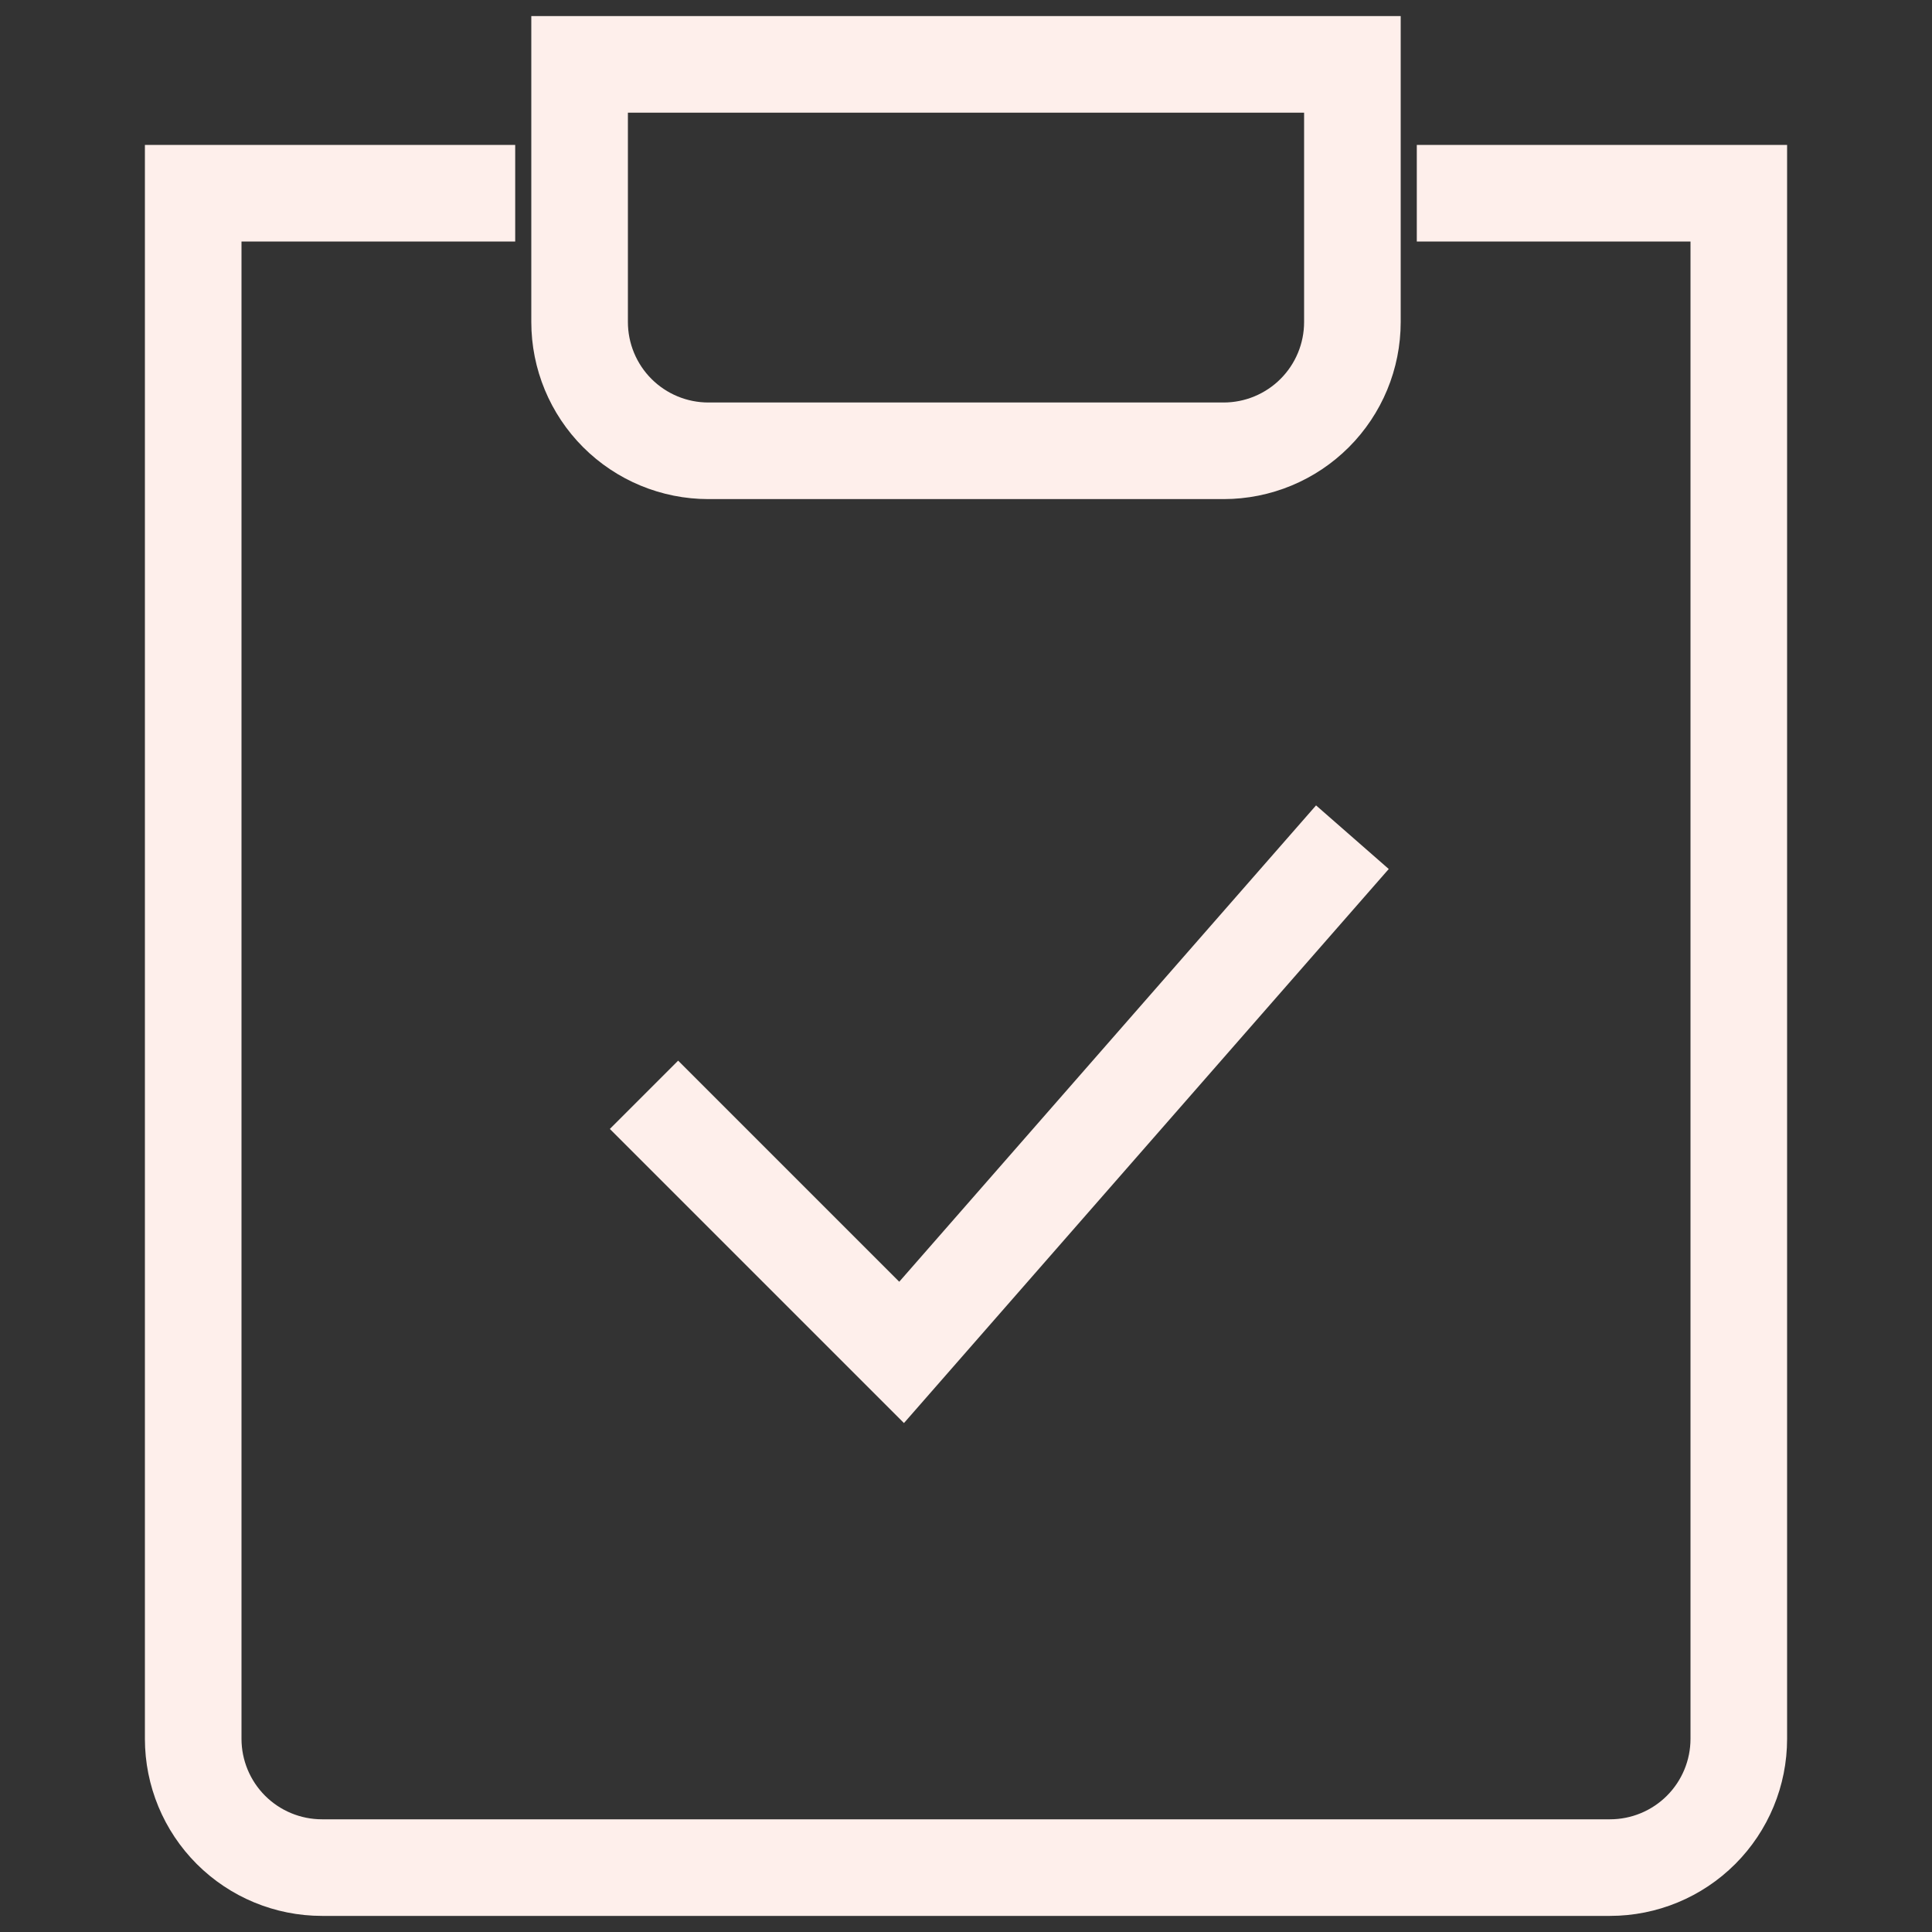
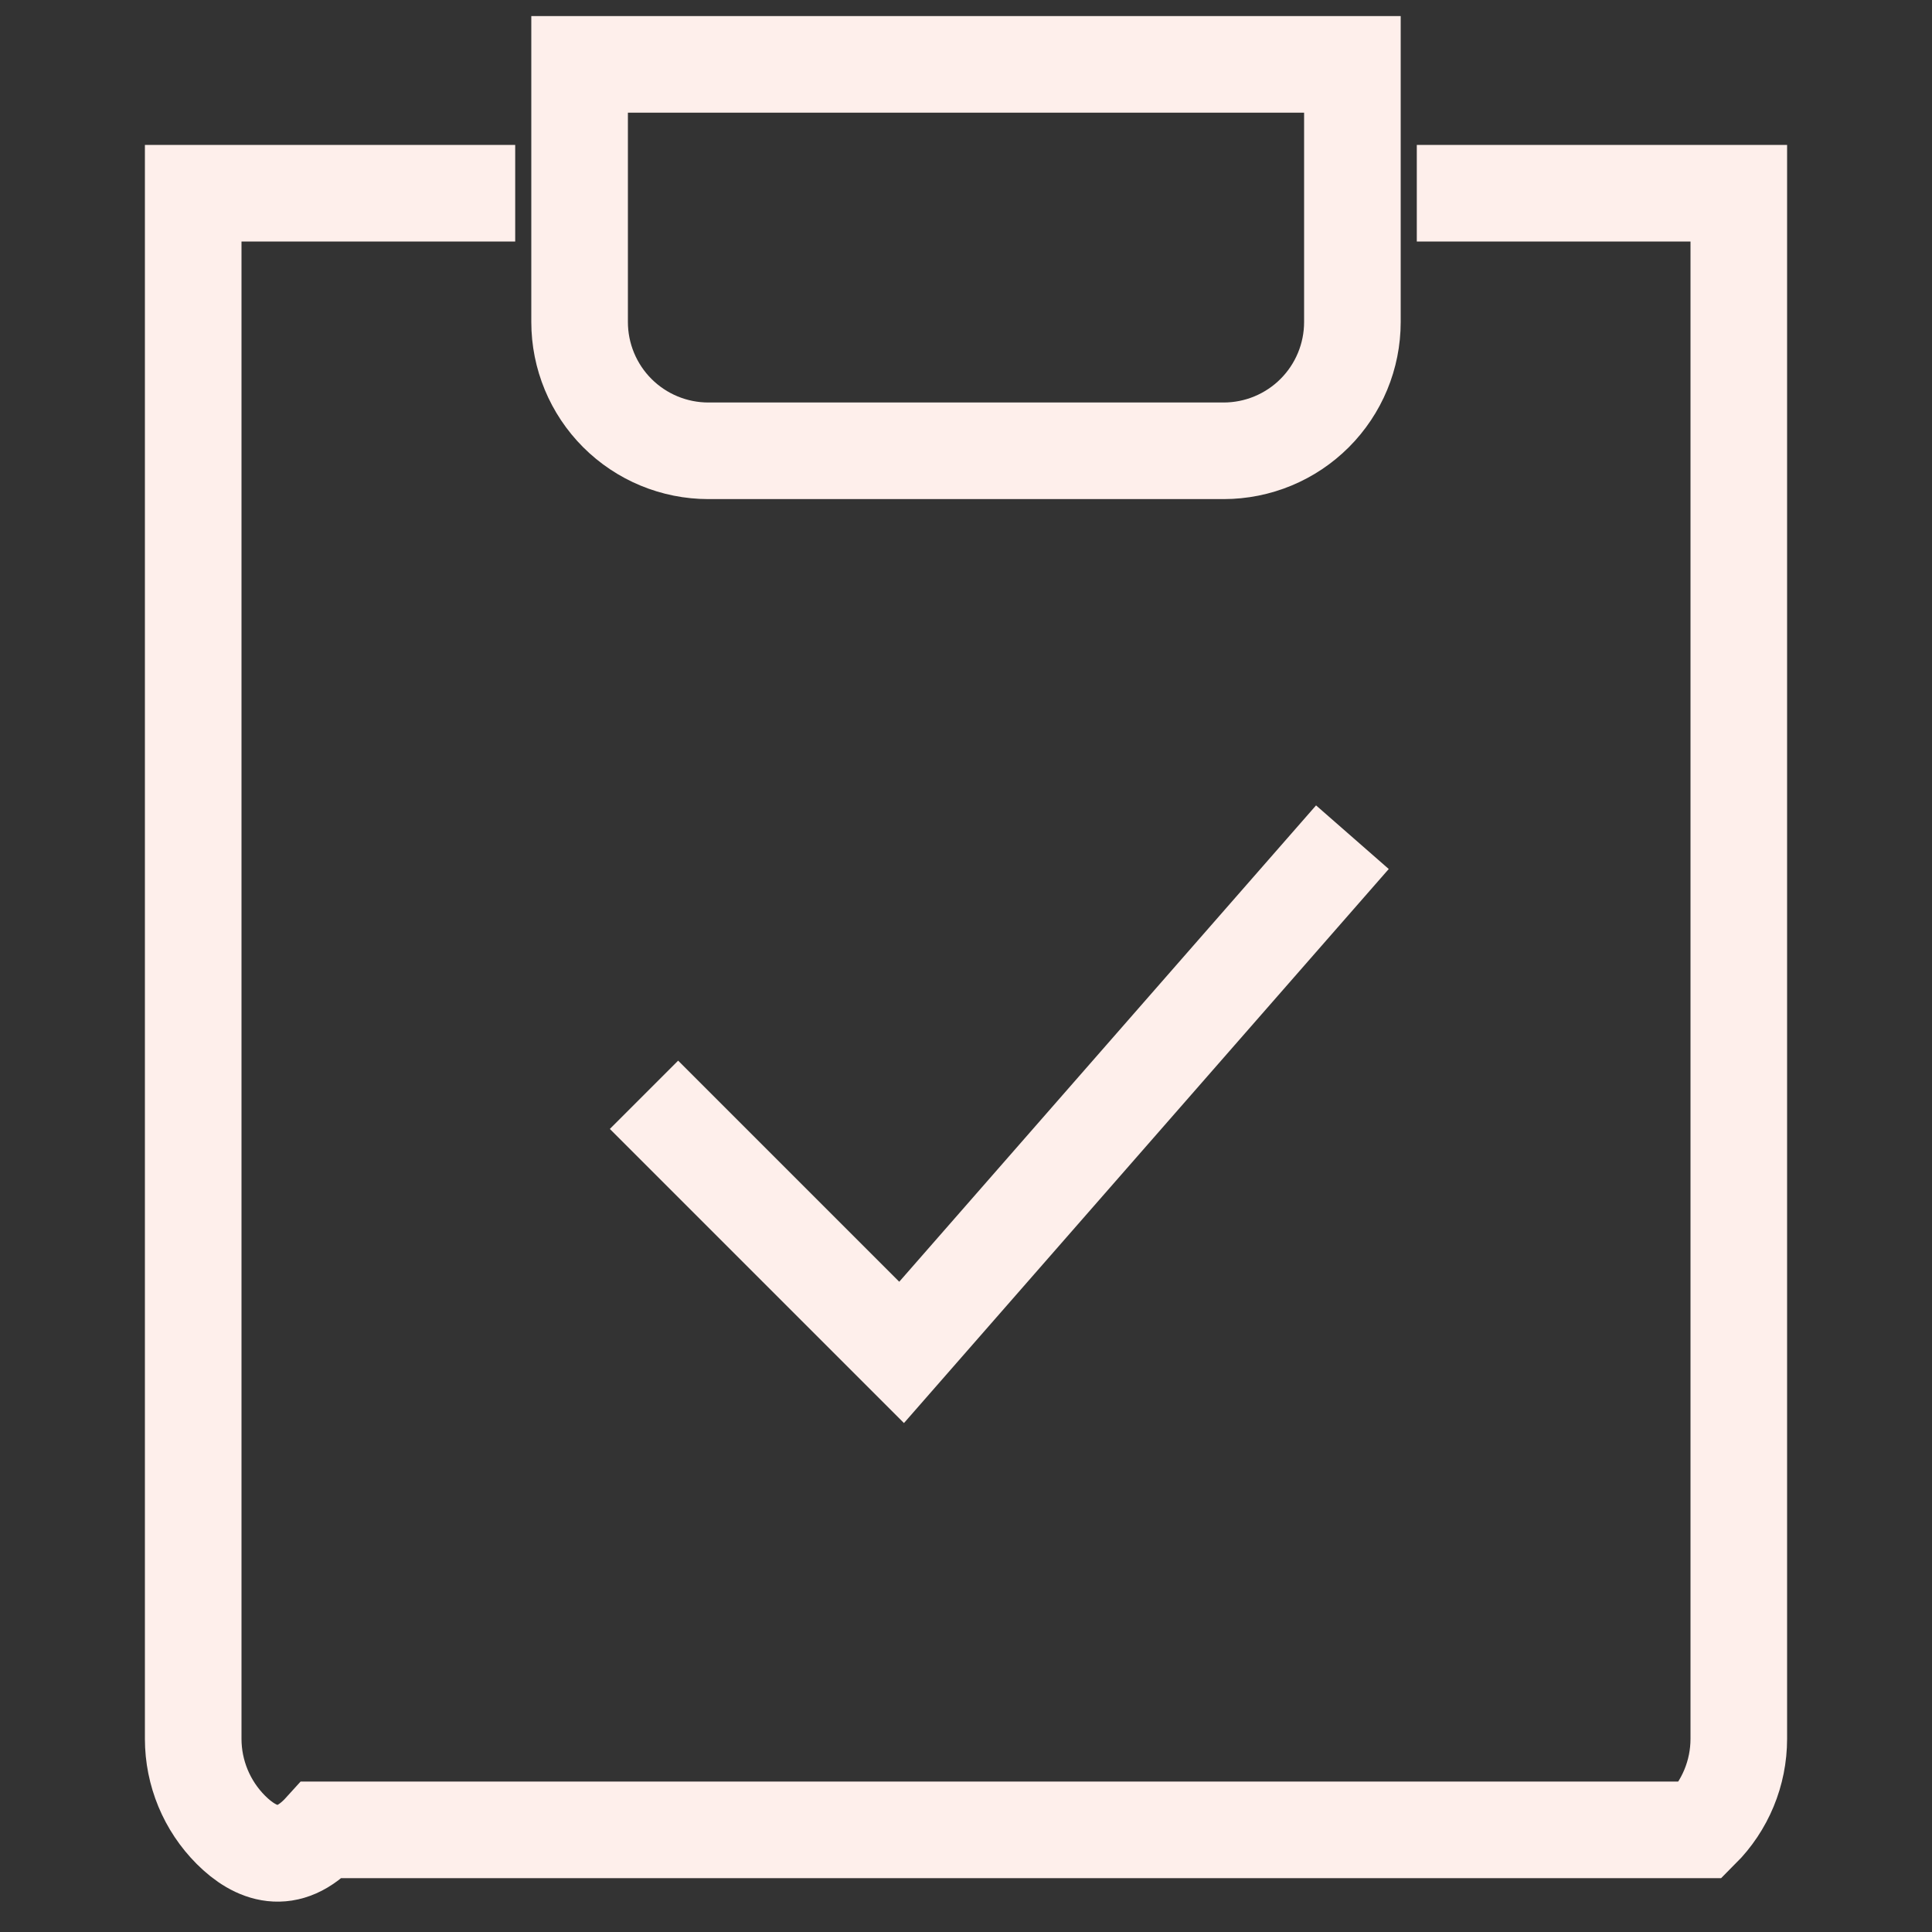
<svg xmlns="http://www.w3.org/2000/svg" width="120" height="120" viewBox="0 0 120 120" fill="none">
  <rect x="0" y="0" width="120" height="120" fill="#333333" stroke="none" />
-   <path d="M88 12H108V108C108 110.122 107.157 112.157 105.657 113.657C104.157 115.157 102.122 116 100 116H20C17.878 116 15.843 115.157 14.343 113.657C12.843 112.157 12 110.122 12 108V12H32M40 68L56 84L84 52M36 4H84V20C84 22.122 83.157 24.157 81.657 25.657C80.157 27.157 78.122 28 76 28H44C41.878 28 39.843 27.157 38.343 25.657C36.843 24.157 36 22.122 36 20V4Z" stroke="#FEEFEB" stroke-width="6" />
+   <path d="M88 12H108V108C108 110.122 107.157 112.157 105.657 113.657H20C17.878 116 15.843 115.157 14.343 113.657C12.843 112.157 12 110.122 12 108V12H32M40 68L56 84L84 52M36 4H84V20C84 22.122 83.157 24.157 81.657 25.657C80.157 27.157 78.122 28 76 28H44C41.878 28 39.843 27.157 38.343 25.657C36.843 24.157 36 22.122 36 20V4Z" stroke="#FEEFEB" stroke-width="6" />
</svg>